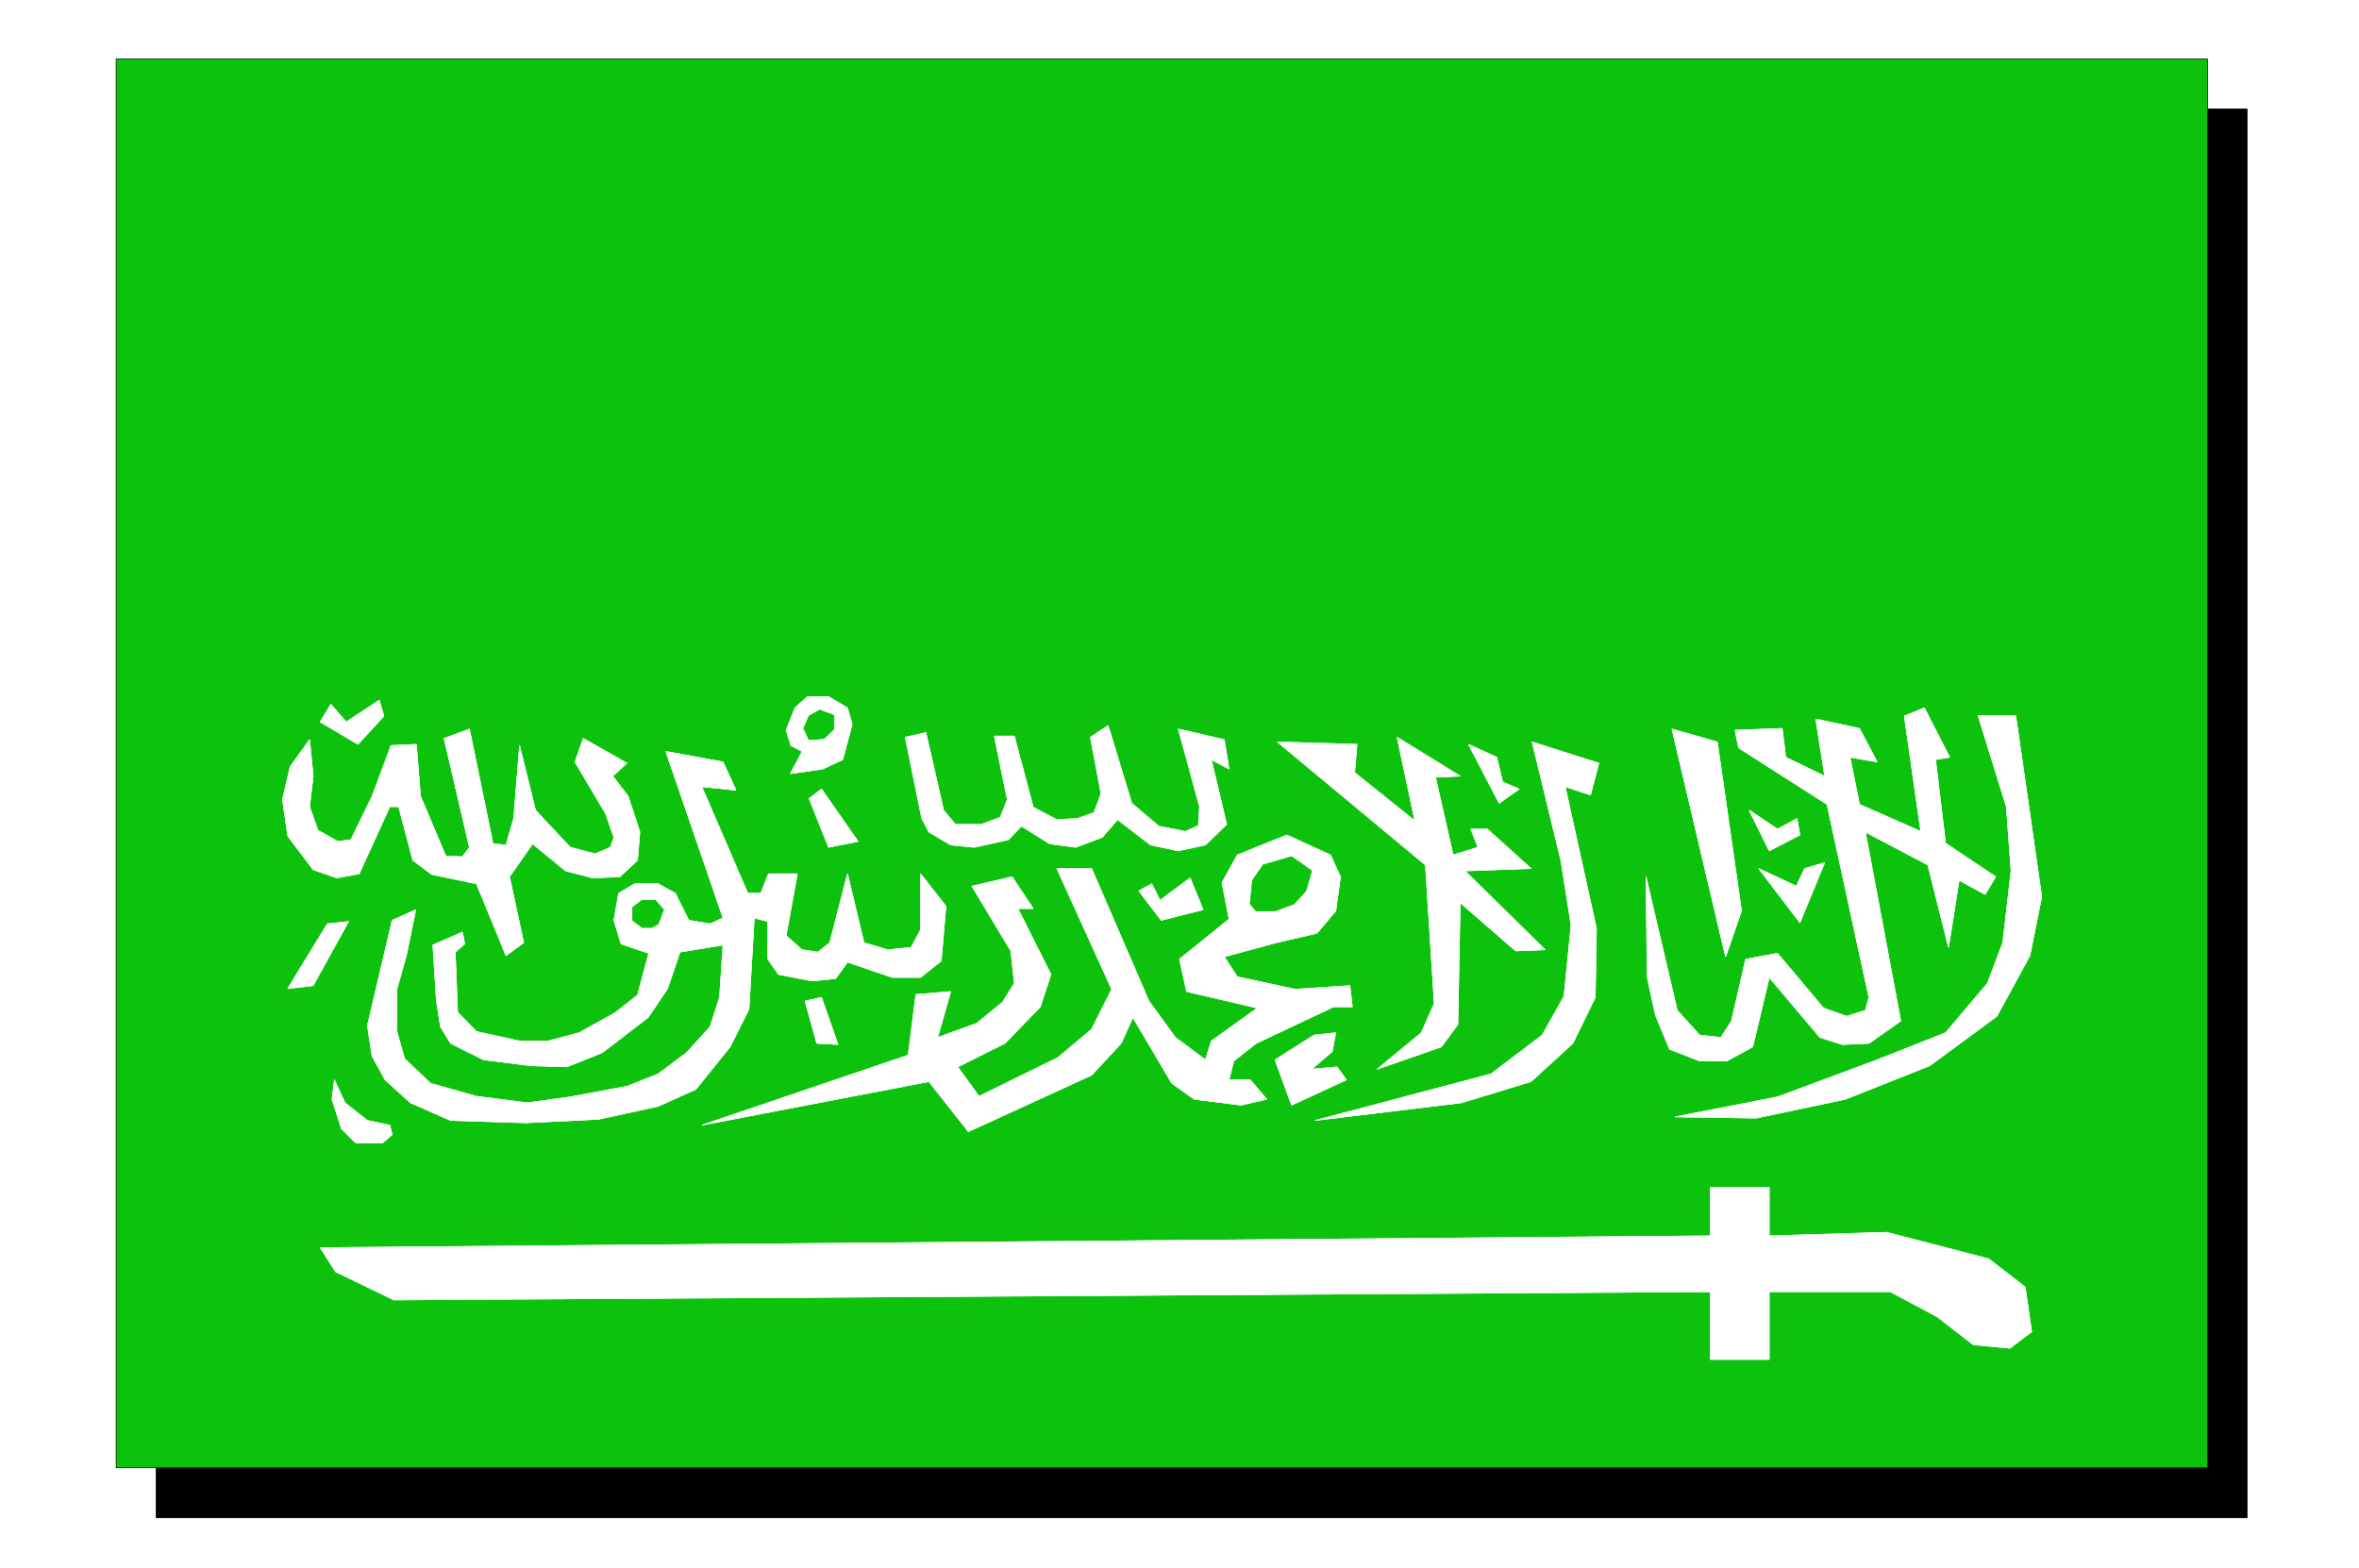
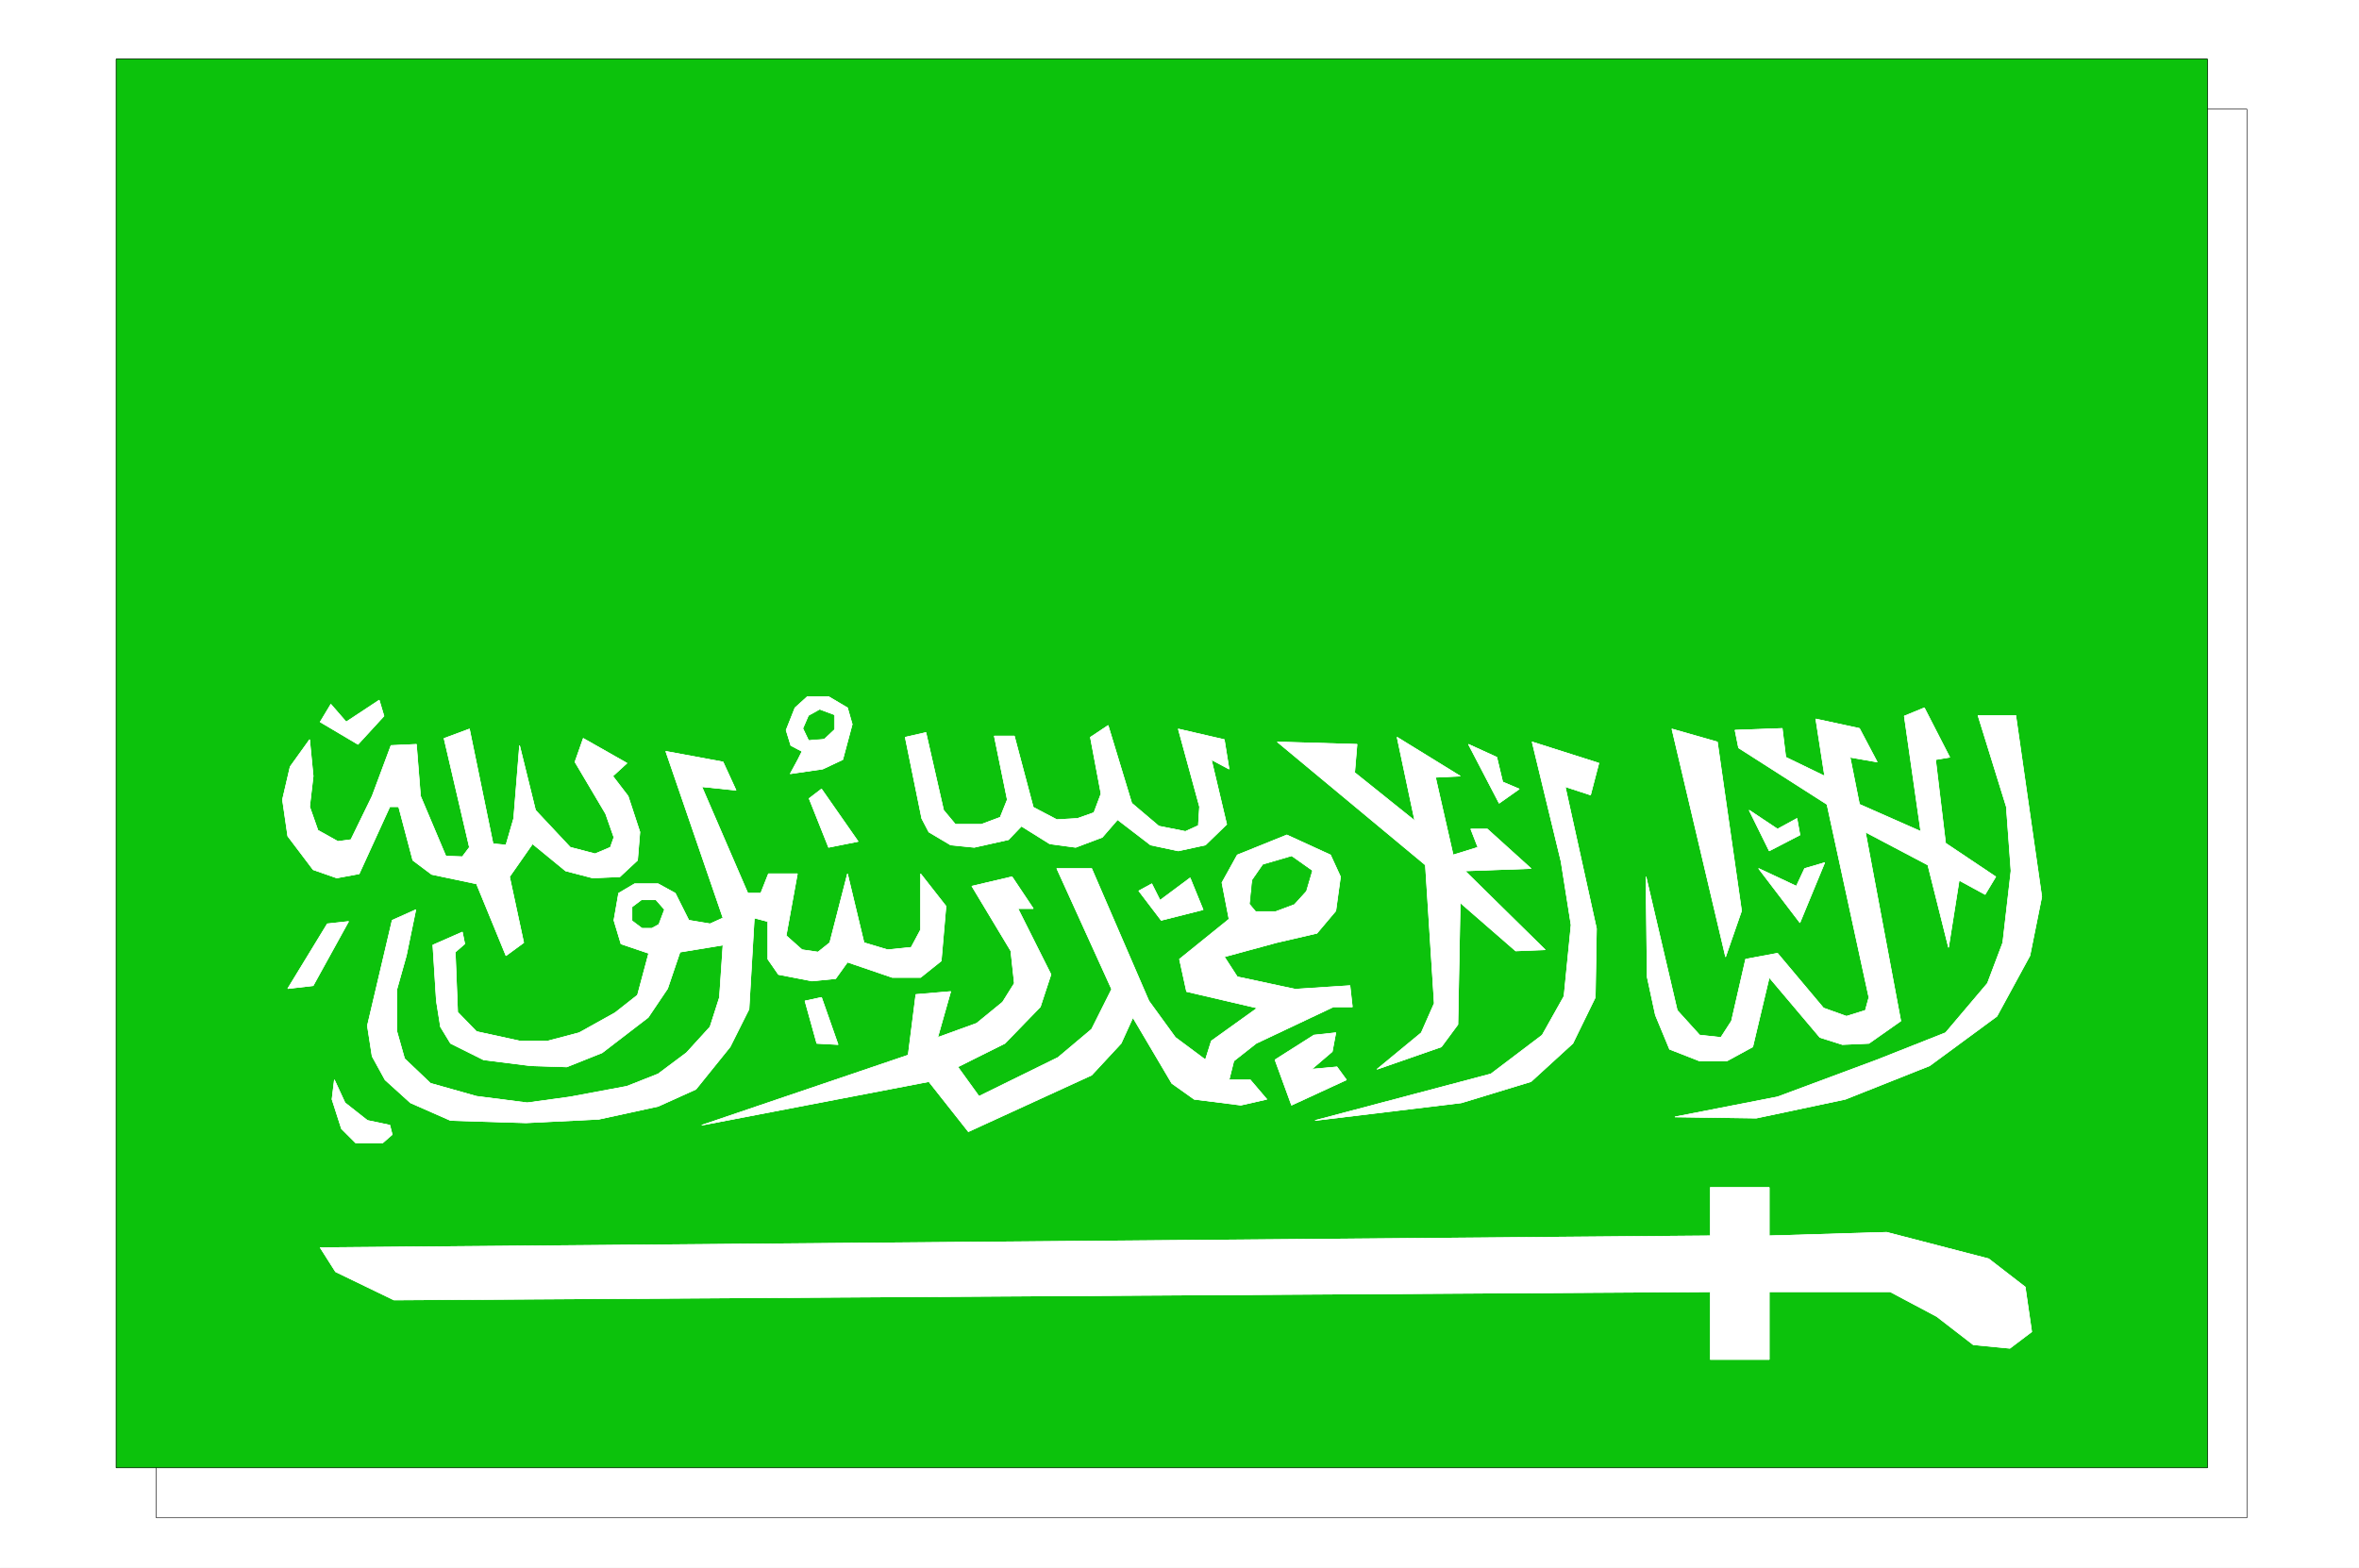
<svg xmlns="http://www.w3.org/2000/svg" width="2997.016" height="1992.191">
  <rect width="100%" height="100%" fill="#333333" stroke="none" />
  <defs>
    <clipPath id="a">
      <path d="M0 0h2998v1992.191H0Zm0 0" />
    </clipPath>
    <clipPath id="b">
      <path d="M0 0h2997.016v1992.191H0Zm0 0" />
    </clipPath>
  </defs>
  <g clip-path="url(#a)">
    <path fill="#fff" d="M0 1992.191h2997.016V-1.91H0Zm0 0" />
  </g>
  <g clip-path="url(#b)">
    <path fill="#fff" fill-rule="evenodd" stroke="#fff" stroke-linecap="square" stroke-linejoin="bevel" stroke-miterlimit="10" stroke-width=".743" d="M0 1992.191h2997.016V-1.91H0Zm0 0" />
  </g>
-   <path fill-rule="evenodd" stroke="#000" stroke-linecap="square" stroke-linejoin="bevel" stroke-miterlimit="10" stroke-width=".743" d="M198.55 138.695h2656.102v1789.918H198.551Zm0 0" />
  <path fill="none" stroke="#000" stroke-linecap="square" stroke-linejoin="bevel" stroke-miterlimit="10" stroke-width=".743" d="M198.55 138.695h2656.102v1789.918H198.551Zm0 0" />
  <path fill="#0cc20c" fill-rule="evenodd" stroke="#0cc20c" stroke-linecap="square" stroke-linejoin="bevel" stroke-miterlimit="10" stroke-width=".743" d="M147.602 75.117h2656.847v1789.918H147.602Zm0 0" />
  <path fill="none" stroke="#000" stroke-linecap="square" stroke-linejoin="bevel" stroke-miterlimit="10" stroke-width=".743" d="M147.602 75.117h2656.847v1789.918H147.602Zm0 0" />
  <path fill="#fff" fill-rule="evenodd" stroke="#fff" stroke-linecap="square" stroke-linejoin="bevel" stroke-miterlimit="10" stroke-width=".743" d="m393.348 939.812-24.711 34.41-9.739 41.876 6.727 46.37 32.219 42.622 29.988 10.476 28.465-5.238 38.945-85.277H506.5l17.988 68.074 23.969 17.945 56.93 11.965 37.457 91.262 22.48-16.461-17.984-83.754 29.246-41.875 41.953 34.406 34.45 8.953 34.484-1.484 22.484-20.957 2.973-35.894-14.977-45.63-19.473-25.413 17.989-16.461-55.446-31.438-10.52 29.91 38.985 65.844 10.48 29.914-4.5 12.707-19.468 8.25-31.477-8.25-44.183-47.117-20.254-82.266-7.469 92.746-9.773 33.664-16.461-1.484-29.992-145.883-32.215 11.965 32.215 138.375-8.993 11.965-20.957-.742-32.218-76.285-5.239-65.805-32.218 1.484-23.97 64.32-26.98 55.364-16.5 2.23-25.453-14.191-10.515-29.953 4.496-38.863zm0 0" />
  <path fill="none" stroke="#fff" stroke-linecap="square" stroke-linejoin="bevel" stroke-miterlimit="10" stroke-width=".743" d="m393.348 939.812-24.711 34.41-9.739 41.876 6.727 46.37 32.219 42.622 29.988 10.476 28.465-5.238 38.945-85.277H506.5l17.988 68.074 23.969 17.945 56.93 11.965 37.457 91.262 22.48-16.461-17.984-83.754 29.246-41.875 41.953 34.406 34.45 8.953 34.484-1.484 22.484-20.957 2.973-35.894-14.977-45.63-19.473-25.413 17.989-16.461-55.446-31.438-10.52 29.91 38.985 65.844 10.48 29.914-4.5 12.707-19.468 8.25-31.477-8.25-44.183-47.117-20.254-82.266-7.469 92.746-9.773 33.664-16.461-1.484-29.992-145.883-32.215 11.965 32.215 138.375-8.993 11.965-20.957-.742-32.218-76.285-5.239-65.805-32.218 1.484-23.97 64.32-26.98 55.364-16.5 2.23-25.453-14.191-10.515-29.953 4.496-38.863zm0 0" />
  <path fill="#fff" fill-rule="evenodd" stroke="#fff" stroke-linecap="square" stroke-linejoin="bevel" stroke-miterlimit="10" stroke-width=".743" d="m420.324 894.926-13.488 22.445 47.976 28.426 32.961-35.934-6.023-20.176-41.953 27.684zm0 0" />
  <path fill="none" stroke="#fff" stroke-linecap="square" stroke-linejoin="bevel" stroke-miterlimit="10" stroke-width=".743" d="m420.324 894.926-13.488 22.445 47.976 28.426 32.961-35.934-6.023-20.176-41.953 27.684zm0 0" />
  <path fill="#fff" fill-rule="evenodd" stroke="#fff" stroke-linecap="square" stroke-linejoin="bevel" stroke-miterlimit="10" stroke-width=".743" d="m442.809 1170.934-26.98 2.972-50.204 82.266 32.219-3.715zm0 0" />
-   <path fill="none" stroke="#fff" stroke-linecap="square" stroke-linejoin="bevel" stroke-miterlimit="10" stroke-width=".743" d="m442.809 1170.934-26.98 2.972-50.204 82.266 32.219-3.715zm0 0" />
+   <path fill="none" stroke="#fff" stroke-linecap="square" stroke-linejoin="bevel" stroke-miterlimit="10" stroke-width=".743" d="m442.809 1170.934-26.98 2.972-50.204 82.266 32.219-3.715z" />
  <path fill="#fff" fill-rule="evenodd" stroke="#fff" stroke-linecap="square" stroke-linejoin="bevel" stroke-miterlimit="10" stroke-width=".743" d="m528.242 1155.957-29.992 13.453-31.473 133.918 6.02 38.863 16.46 29.95 32.22 29.172 50.949 22.44 95.91 2.974 92.16-4.496 75.656-16.461 47.977-21.664 43.441-53.88 23.969-47.859 6.762-115.93 17.246 4.497v47.859l13.45 19.434 42.733 8.25 29.954-3.012 15.011-20.918 56.93 19.43h35.973l26.199-20.957 6.02-69.56-32.22-41.132v71.047l-12.003 22.441-29.95 3.012-29.988-8.992-20.96-87.508-22.481 87.508-15.016 11.965-20.215-2.973-20.214-17.95 14.234-78.55h-36.715L966.551 1135h-16.5l-58.453-135.363 43.48 4.496-16.5-35.934-72.687-13.449 72.687 211.687-16.465 7.47-26.976-4.497-17.242-34.41-21.743-11.965h-29.949L785.95 1135l-5.98 34.41 8.992 29.95 35.226 11.964-14.23 53.098-28.504 22.441-45.668 25.418-39.726 10.477h-35.973l-54.7-11.965-23.968-24.672-3.012-76.32 12.004-10.442-3.012-14.976-37.457 16.46 4.496 71.048 5.239 32.921 12.75 20.958 41.953 20.918 59.941 7.507 45.707 1.485 44.965-17.946 58.453-44.886 24.711-36.676 15.719-46.371 54.703-8.957-4.5 66.55-11.965 37.418-29.988 32.922-35.973 26.903-39.683 15.715-71.946 13.453-54.703 7.507-64.433-8.25-58.418-16.464-33-31.395-9.735-34.41v-53.84l12.004-42.656zm0 0" />
  <path fill="none" stroke="#fff" stroke-linecap="square" stroke-linejoin="bevel" stroke-miterlimit="10" stroke-width=".743" d="m528.242 1155.957-29.992 13.453-31.473 133.918 6.02 38.863 16.46 29.95 32.22 29.172 50.949 22.44 95.91 2.974 92.16-4.496 75.656-16.461 47.977-21.664 43.441-53.88 23.969-47.859 6.762-115.93 17.246 4.497v47.859l13.45 19.434 42.733 8.25 29.954-3.012 15.011-20.918 56.93 19.43h35.973l26.199-20.957 6.02-69.56-32.22-41.132v71.047l-12.003 22.441-29.95 3.012-29.988-8.992-20.96-87.508-22.481 87.508-15.016 11.965-20.215-2.973-20.214-17.95 14.234-78.55h-36.715L966.551 1135h-16.5l-58.453-135.363 43.48 4.496-16.5-35.934-72.687-13.449 72.687 211.687-16.465 7.47-26.976-4.497-17.242-34.41-21.743-11.965h-29.949L785.95 1135l-5.98 34.41 8.992 29.95 35.226 11.964-14.23 53.098-28.504 22.441-45.668 25.418-39.726 10.477h-35.973l-54.7-11.965-23.968-24.672-3.012-76.32 12.004-10.442-3.012-14.976-37.457 16.46 4.496 71.048 5.239 32.921 12.75 20.958 41.953 20.918 59.941 7.507 45.707 1.485 44.965-17.946 58.453-44.886 24.711-36.676 15.719-46.371 54.703-8.957-4.5 66.55-11.965 37.418-29.988 32.922-35.973 26.903-39.683 15.715-71.946 13.453-54.703 7.507-64.433-8.25-58.418-16.464-33-31.395-9.735-34.41v-53.84l12.004-42.656zm0 0" />
  <path fill="#0cc20c" fill-rule="evenodd" stroke="#0cc20c" stroke-linecap="square" stroke-linejoin="bevel" stroke-miterlimit="10" stroke-width=".743" d="m836.152 1173.906 6.766-17.949-10.48-11.965h-16.5l-12.004 8.996v16.422l12.004 8.992h12.003zm0 0" />
  <path fill="none" stroke="#0cc20c" stroke-linecap="square" stroke-linejoin="bevel" stroke-miterlimit="10" stroke-width=".743" d="m836.152 1173.906 6.766-17.949-10.48-11.965h-16.5l-12.004 8.996v16.422l12.004 8.992h12.003zm0 0" />
  <path fill="#fff" fill-rule="evenodd" stroke="#fff" stroke-linecap="square" stroke-linejoin="bevel" stroke-miterlimit="10" stroke-width=".743" d="m424.82 1372.14 13.492 29.172 28.465 22.442 28.465 5.984 3.008 11.961-12.004 10.48h-34.445l-17.985-17.984-12.003-37.383zm0 0" />
  <path fill="none" stroke="#fff" stroke-linecap="square" stroke-linejoin="bevel" stroke-miterlimit="10" stroke-width=".743" d="m424.82 1372.14 13.492 29.172 28.465 22.442 28.465 5.984 3.008 11.961-12.004 10.48h-34.445l-17.985-17.984-12.003-37.383zm0 0" />
  <path fill="#fff" fill-rule="evenodd" stroke="#fff" stroke-linecap="square" stroke-linejoin="bevel" stroke-miterlimit="10" stroke-width=".743" d="m1043.695 1267.395-20.957 4.496 14.977 53.879 26.976 1.484zm0 0" />
  <path fill="none" stroke="#fff" stroke-linecap="square" stroke-linejoin="bevel" stroke-miterlimit="10" stroke-width=".743" d="m1043.695 1267.395-20.957 4.496 14.977 53.879 26.976 1.484zm0 0" />
  <path fill="#fff" fill-rule="evenodd" stroke="#fff" stroke-linecap="square" stroke-linejoin="bevel" stroke-miterlimit="10" stroke-width=".743" d="m1043.695 1002.61-15.718 12.003 24.71 62.051 37.461-7.469zm0 0" />
  <path fill="none" stroke="#fff" stroke-linecap="square" stroke-linejoin="bevel" stroke-miterlimit="10" stroke-width=".743" d="m1043.695 1002.61-15.718 12.003 24.71 62.051 37.461-7.469zm0 0" />
  <path fill="#fff" fill-rule="evenodd" stroke="#fff" stroke-linecap="square" stroke-linejoin="bevel" stroke-miterlimit="10" stroke-width=".743" d="m1004.012 983.176 41.21-5.985 25.454-11.964 12.004-44.887-5.985-20.918-24.008-14.23h-26.976l-15.719 14.23-11.222 28.387 5.984 19.472 14.23 7.469-5.238 10.477zm0 0" />
  <path fill="none" stroke="#fff" stroke-linecap="square" stroke-linejoin="bevel" stroke-miterlimit="10" stroke-width=".743" d="m1004.012 983.176 41.21-5.985 25.454-11.964 12.004-44.887-5.985-20.918-24.008-14.23h-26.976l-15.719 14.23-11.222 28.387 5.984 19.472 14.23 7.469-5.238 10.477zm0 0" />
  <path fill="#0cc20c" fill-rule="evenodd" stroke="#0cc20c" stroke-linecap="square" stroke-linejoin="bevel" stroke-miterlimit="10" stroke-width=".743" d="M1059.453 926.324v-17.203l-17.984-6.726-13.492 7.468-6.762 15.719 6.762 14.23 18.73-1.523zm0 0" />
  <path fill="none" stroke="#0cc20c" stroke-linecap="square" stroke-linejoin="bevel" stroke-miterlimit="10" stroke-width=".743" d="M1059.453 926.324v-17.203l-17.984-6.726-13.492 7.468-6.762 15.719 6.762 14.23 18.73-1.523zm0 0" />
  <path fill="#fff" fill-rule="evenodd" stroke="#fff" stroke-linecap="square" stroke-linejoin="bevel" stroke-miterlimit="10" stroke-width=".743" d="m1150.086 936.805 21 103.222 8.992 17.203 27.723 16.461 29.949 2.973 43.48-9.7 16.461-17.202 35.97 22.445 32.964 4.457 33.742-12.707 19.473-22.445 41.953 32.18 35.23 7.468 34.446-7.469 26.98-26.195-19.473-82.27 22.481 11.965-6.02-37.379-58.414-13.488 26.977 98.727-1.523 23.968-16.461 7.47-33.747-6.727-34.445-29.168-29.988-98.766-22.484 14.977 13.488 71.785-8.992 23.969-20.957 7.468-26.235 1.485-29.953-15.719-24.008-90.477h-25.453l16.5 80.782-8.992 22.441-24.008 8.957h-32.96l-14.977-17.95-22.48-98.726zm0 0" />
  <path fill="none" stroke="#fff" stroke-linecap="square" stroke-linejoin="bevel" stroke-miterlimit="10" stroke-width=".743" d="m1150.086 936.805 21 103.222 8.992 17.203 27.723 16.461 29.949 2.973 43.48-9.7 16.461-17.202 35.97 22.445 32.964 4.457 33.742-12.707 19.473-22.445 41.953 32.18 35.23 7.468 34.446-7.469 26.98-26.195-19.473-82.27 22.481 11.965-6.02-37.379-58.414-13.488 26.977 98.727-1.523 23.968-16.461 7.47-33.747-6.727-34.445-29.168-29.988-98.766-22.484 14.977 13.488 71.785-8.992 23.969-20.957 7.468-26.235 1.485-29.953-15.719-24.008-90.477h-25.453l16.5 80.782-8.992 22.441-24.008 8.957h-32.96l-14.977-17.95-22.48-98.726zm0 0" />
  <path fill="#fff" fill-rule="evenodd" stroke="#fff" stroke-linecap="square" stroke-linejoin="bevel" stroke-miterlimit="10" stroke-width=".743" d="m1463.277 1123.035-16.46 8.992 28.464 37.383 53.176-13.453-16.46-40.39-38.2 28.425zm0 0" />
  <path fill="none" stroke="#fff" stroke-linecap="square" stroke-linejoin="bevel" stroke-miterlimit="10" stroke-width=".743" d="m1463.277 1123.035-16.46 8.992 28.464 37.383 53.176-13.453-16.46-40.39-38.2 28.425zm0 0" />
  <path fill="#fff" fill-rule="evenodd" stroke="#fff" stroke-linecap="square" stroke-linejoin="bevel" stroke-miterlimit="10" stroke-width=".743" d="m891.598 1429.738 288.48-55.367 50.203 63.578 156.598-71.789 37.457-40.39 14.973-32.922 49.464 83.75 28.465 20.215 59.196 7.468 32.96-7.468-20.996-24.672h-26.941l5.984-23.965 28.465-22.406 98.14-46.372h24.009l-3.012-26.941-69.676 4.496-73.43-15.719-16.5-25.453 65.961-17.945 51.692-11.965 23.969-28.426 5.98-43.363-12.707-27.684-55.445-25.414-62.95 25.414-19.472 35.153 8.992 46.37-62.95 50.872 8.993 41.133 89.89 20.957-58.414 41.875-7.507 23.93-38.2-28.426-33.707-46.371-72.683-168.29h-44.223l69.676 153.352-25.453 50.832-42.7 35.93-100.41 49.348-26.976-37.383 59.937-29.91 44.97-46.372 13.487-41.171-41.992-83.754h19.508l-26.976-40.391-50.95 11.965 49.461 82.266 4.457 41.132-14.972 23.93-32.961 26.941-49.465 17.946 16.504-58.336-44.223 3.754-9.738 77.027zm0 0" />
  <path fill="none" stroke="#fff" stroke-linecap="square" stroke-linejoin="bevel" stroke-miterlimit="10" stroke-width=".743" d="m891.598 1429.738 288.48-55.367 50.203 63.578 156.598-71.789 37.457-40.39 14.973-32.922 49.464 83.75 28.465 20.215 59.196 7.468 32.96-7.468-20.996-24.672h-26.941l5.984-23.965 28.465-22.406 98.14-46.372h24.009l-3.012-26.941-69.676 4.496-73.43-15.719-16.5-25.453 65.961-17.945 51.692-11.965 23.969-28.426 5.98-43.363-12.707-27.684-55.445-25.414-62.95 25.414-19.472 35.153 8.992 46.37-62.95 50.872 8.993 41.133 89.89 20.957-58.414 41.875-7.507 23.93-38.2-28.426-33.707-46.371-72.683-168.29h-44.223l69.676 153.352-25.453 50.832-42.7 35.93-100.41 49.348-26.976-37.383 59.937-29.91 44.97-46.372 13.487-41.171-41.992-83.754h19.508l-26.976-40.391-50.95 11.965 49.461 82.266 4.457 41.132-14.972 23.93-32.961 26.941-49.465 17.946 16.504-58.336-44.223 3.754-9.738 77.027zm0 0" />
  <path fill="#0cc20c" fill-rule="evenodd" stroke="#0cc20c" stroke-linecap="square" stroke-linejoin="bevel" stroke-miterlimit="10" stroke-width=".743" d="m1640.871 1088.629-35.973 10.477-13.488 19.472-3.012 29.91 7.508 8.957h23.969l24.008-8.957 14.973-16.46 7.468-25.415zm0 0" />
  <path fill="none" stroke="#0cc20c" stroke-linecap="square" stroke-linejoin="bevel" stroke-miterlimit="10" stroke-width=".743" d="m1640.871 1088.629-35.973 10.477-13.488 19.472-3.012 29.91 7.508 8.957h23.969l24.008-8.957 14.973-16.46 7.468-25.415zm0 0" />
  <path fill="#fff" fill-rule="evenodd" stroke="#fff" stroke-linecap="square" stroke-linejoin="bevel" stroke-miterlimit="10" stroke-width=".743" d="m1697.059 1312.281-27.723 3.008-49.461 31.398 20.996 57.594 69.676-32.14-12.004-16.461-32.219 2.972 26.238-22.441zm0 0" />
  <path fill="none" stroke="#fff" stroke-linecap="square" stroke-linejoin="bevel" stroke-miterlimit="10" stroke-width=".743" d="m1697.059 1312.281-27.723 3.008-49.461 31.398 20.996 57.594 69.676-32.14-12.004-16.461-32.219 2.972 26.238-22.441zm0 0" />
  <path fill="#fff" fill-rule="evenodd" stroke="#fff" stroke-linecap="square" stroke-linejoin="bevel" stroke-miterlimit="10" stroke-width=".743" d="m1724.035 945.797-101.152-3.012 188.074 156.32 11.219 175.797-16.461 37.38-56.223 46.37 81.68-28.425 20.996-28.426 2.969-154.797 70.46 61.309 37.458-1.485-101.895-100.215 83.91-3.011-55.445-50.125h-20.996l8.992 23.187-31.477 9.734-22.44-98.726 31.433-1.484-80.153-49.383 22.48 106.195-76.437-61.309zm0 0" />
  <path fill="none" stroke="#fff" stroke-linecap="square" stroke-linejoin="bevel" stroke-miterlimit="10" stroke-width=".743" d="m1724.035 945.797-101.152-3.012 188.074 156.32 11.219 175.797-16.461 37.38-56.223 46.37 81.68-28.425 20.996-28.426 2.969-154.797 70.46 61.309 37.458-1.485-101.895-100.215 83.91-3.011-55.445-50.125h-20.996l8.992 23.187-31.477 9.734-22.44-98.726 31.433-1.484-80.153-49.383 22.48 106.195-76.437-61.309zm0 0" />
  <path fill="#fff" fill-rule="evenodd" stroke="#fff" stroke-linecap="square" stroke-linejoin="bevel" stroke-miterlimit="10" stroke-width=".743" d="m1865.656 945.797 38.946 74.797 25.492-17.985-20.996-8.957-7.508-31.433zm0 0" />
  <path fill="none" stroke="#fff" stroke-linecap="square" stroke-linejoin="bevel" stroke-miterlimit="10" stroke-width=".743" d="m1865.656 945.797 38.946 74.797 25.492-17.985-20.996-8.957-7.508-31.433zm0 0" />
  <path fill="#fff" fill-rule="evenodd" stroke="#fff" stroke-linecap="square" stroke-linejoin="bevel" stroke-miterlimit="10" stroke-width=".743" d="m1946.555 942.785 36.714 151.824 12.747 80.782-8.993 90.515-27.722 49.383-65.18 49.348-223.3 59.117 185.843-22.441 88.406-26.942 53.176-48.602 28.504-58.374 1.484-87.508-39.726-180.25 32.219 10.48 10.52-40.39zm0 0" />
  <path fill="none" stroke="#fff" stroke-linecap="square" stroke-linejoin="bevel" stroke-miterlimit="10" stroke-width=".743" d="m1946.555 942.785 36.714 151.824 12.747 80.782-8.993 90.515-27.722 49.383-65.18 49.348-223.3 59.117 185.843-22.441 88.406-26.942 53.176-48.602 28.504-58.374 1.484-87.508-39.726-180.25 32.219 10.48 10.52-40.39zm0 0" />
  <path fill="#fff" fill-rule="evenodd" stroke="#fff" stroke-linecap="square" stroke-linejoin="bevel" stroke-miterlimit="10" stroke-width=".743" d="m2124.148 926.324 68.149 289.457 20.254-58.336-30.73-214.66zm0 0" />
  <path fill="none" stroke="#fff" stroke-linecap="square" stroke-linejoin="bevel" stroke-miterlimit="10" stroke-width=".743" d="m2124.148 926.324 68.149 289.457 20.254-58.336-30.73-214.66zm0 0" />
  <path fill="#fff" fill-rule="evenodd" stroke="#fff" stroke-linecap="square" stroke-linejoin="bevel" stroke-miterlimit="10" stroke-width=".743" d="m2091.184 1114.082 1.488 127.152 10.476 48.602 17.989 43.402 38.199 14.938h34.488l32.961-17.95 20.957-88.25 64.438 76.286 28.504 8.992 33.703-1.484 40.468-28.426-44.964-240.114 79.41 41.875 26.238 104.711 13.488-85.238 32.961 17.95 13.492-22.446-63.695-42.656-12.746-106.2 17.984-3.007-32.218-62.797-25.453 10.441 20.957 146.625-77.926-34.41-11.965-59.86 34.45 5.981-22.485-42.617-55.445-11.965 11.261 72.57-49.46-23.968-4.497-36.637-59.941 2.227 4.496 22.445 112.375 71.824 53.215 245.317-4.496 16.46-23.97 7.508-29.245-10.48-58.418-69.559-40.465 7.469-17.988 78.55-13.489 20.919-26.98-2.973-28.465-31.434zm0 0" />
  <path fill="none" stroke="#fff" stroke-linecap="square" stroke-linejoin="bevel" stroke-miterlimit="10" stroke-width=".743" d="m2091.184 1114.082 1.488 127.152 10.476 48.602 17.989 43.402 38.199 14.938h34.488l32.961-17.95 20.957-88.25 64.438 76.286 28.504 8.992 33.703-1.484 40.468-28.426-44.964-240.114 79.41 41.875 26.238 104.711 13.488-85.238 32.961 17.95 13.492-22.446-63.695-42.656-12.746-106.2 17.984-3.007-32.218-62.797-25.453 10.441 20.957 146.625-77.926-34.41-11.965-59.86 34.45 5.981-22.485-42.617-55.445-11.965 11.261 72.57-49.46-23.968-4.497-36.637-59.941 2.227 4.496 22.445 112.375 71.824 53.215 245.317-4.496 16.46-23.97 7.508-29.245-10.48-58.418-69.559-40.465 7.469-17.988 78.55-13.489 20.919-26.98-2.973-28.465-31.434zm0 0" />
  <path fill="#fff" fill-rule="evenodd" stroke="#fff" stroke-linecap="square" stroke-linejoin="bevel" stroke-miterlimit="10" stroke-width=".743" d="m2222.289 1029.547 25.453 51.613 38.98-20.176-3.75-20.957-24.714 13.45zm0 0" />
  <path fill="none" stroke="#fff" stroke-linecap="square" stroke-linejoin="bevel" stroke-miterlimit="10" stroke-width=".743" d="m2222.289 1029.547 25.453 51.613 38.98-20.176-3.75-20.957-24.714 13.45zm0 0" />
  <path fill="#fff" fill-rule="evenodd" stroke="#fff" stroke-linecap="square" stroke-linejoin="bevel" stroke-miterlimit="10" stroke-width=".743" d="m2234.293 1103.602 52.43 68.816 31.476-76.281-25.492 7.465-10.48 22.445zm0 0" />
  <path fill="none" stroke="#fff" stroke-linecap="square" stroke-linejoin="bevel" stroke-miterlimit="10" stroke-width=".743" d="m2234.293 1103.602 52.43 68.816 31.476-76.281-25.492 7.465-10.48 22.445zm0 0" />
  <path fill="#fff" fill-rule="evenodd" stroke="#fff" stroke-linecap="square" stroke-linejoin="bevel" stroke-miterlimit="10" stroke-width=".743" d="m2512.996 909.121 35.973 115.93 5.98 81.562-10.476 91.223-19.473 51.61-53.215 62.835-86.918 34.407-126.61 47.117-130.398 25.453 103.422 1.484 113.117-23.93 107.172-42.617 85.395-62.832 41.953-77.066 15.016-74.8-33-230.376zm0 0" />
  <path fill="none" stroke="#fff" stroke-linecap="square" stroke-linejoin="bevel" stroke-miterlimit="10" stroke-width=".743" d="m2512.996 909.121 35.973 115.93 5.98 81.562-10.476 91.223-19.473 51.61-53.215 62.835-86.918 34.407-126.61 47.117-130.398 25.453 103.422 1.484 113.117-23.93 107.172-42.617 85.395-62.832 41.953-77.066 15.016-74.8-33-230.376zm0 0" />
  <path fill="#fff" fill-rule="evenodd" stroke="#fff" stroke-linecap="square" stroke-linejoin="bevel" stroke-miterlimit="10" stroke-width=".743" d="m406.836 1585.316 19.473 30.653 74.21 35.894 1672.305-10.476v86.02h74.918v-86.02h153.625l59.195 31.433 46.454 35.895 46.449 4.496 27.723-20.957-8.25-56.852-46.454-35.894-129.617-33.664-149.125 4.496v-61.348h-74.918v61.348zm0 0" />
  <path fill="none" stroke="#fff" stroke-linecap="square" stroke-linejoin="bevel" stroke-miterlimit="10" stroke-width=".743" d="m406.836 1585.316 19.473 30.653 74.21 35.894 1672.305-10.476v86.02h74.918v-86.02h153.625l59.195 31.433 46.454 35.895 46.449 4.496 27.723-20.957-8.25-56.852-46.454-35.894-129.617-33.664-149.125 4.496v-61.348h-74.918v61.348zm0 0" />
</svg>